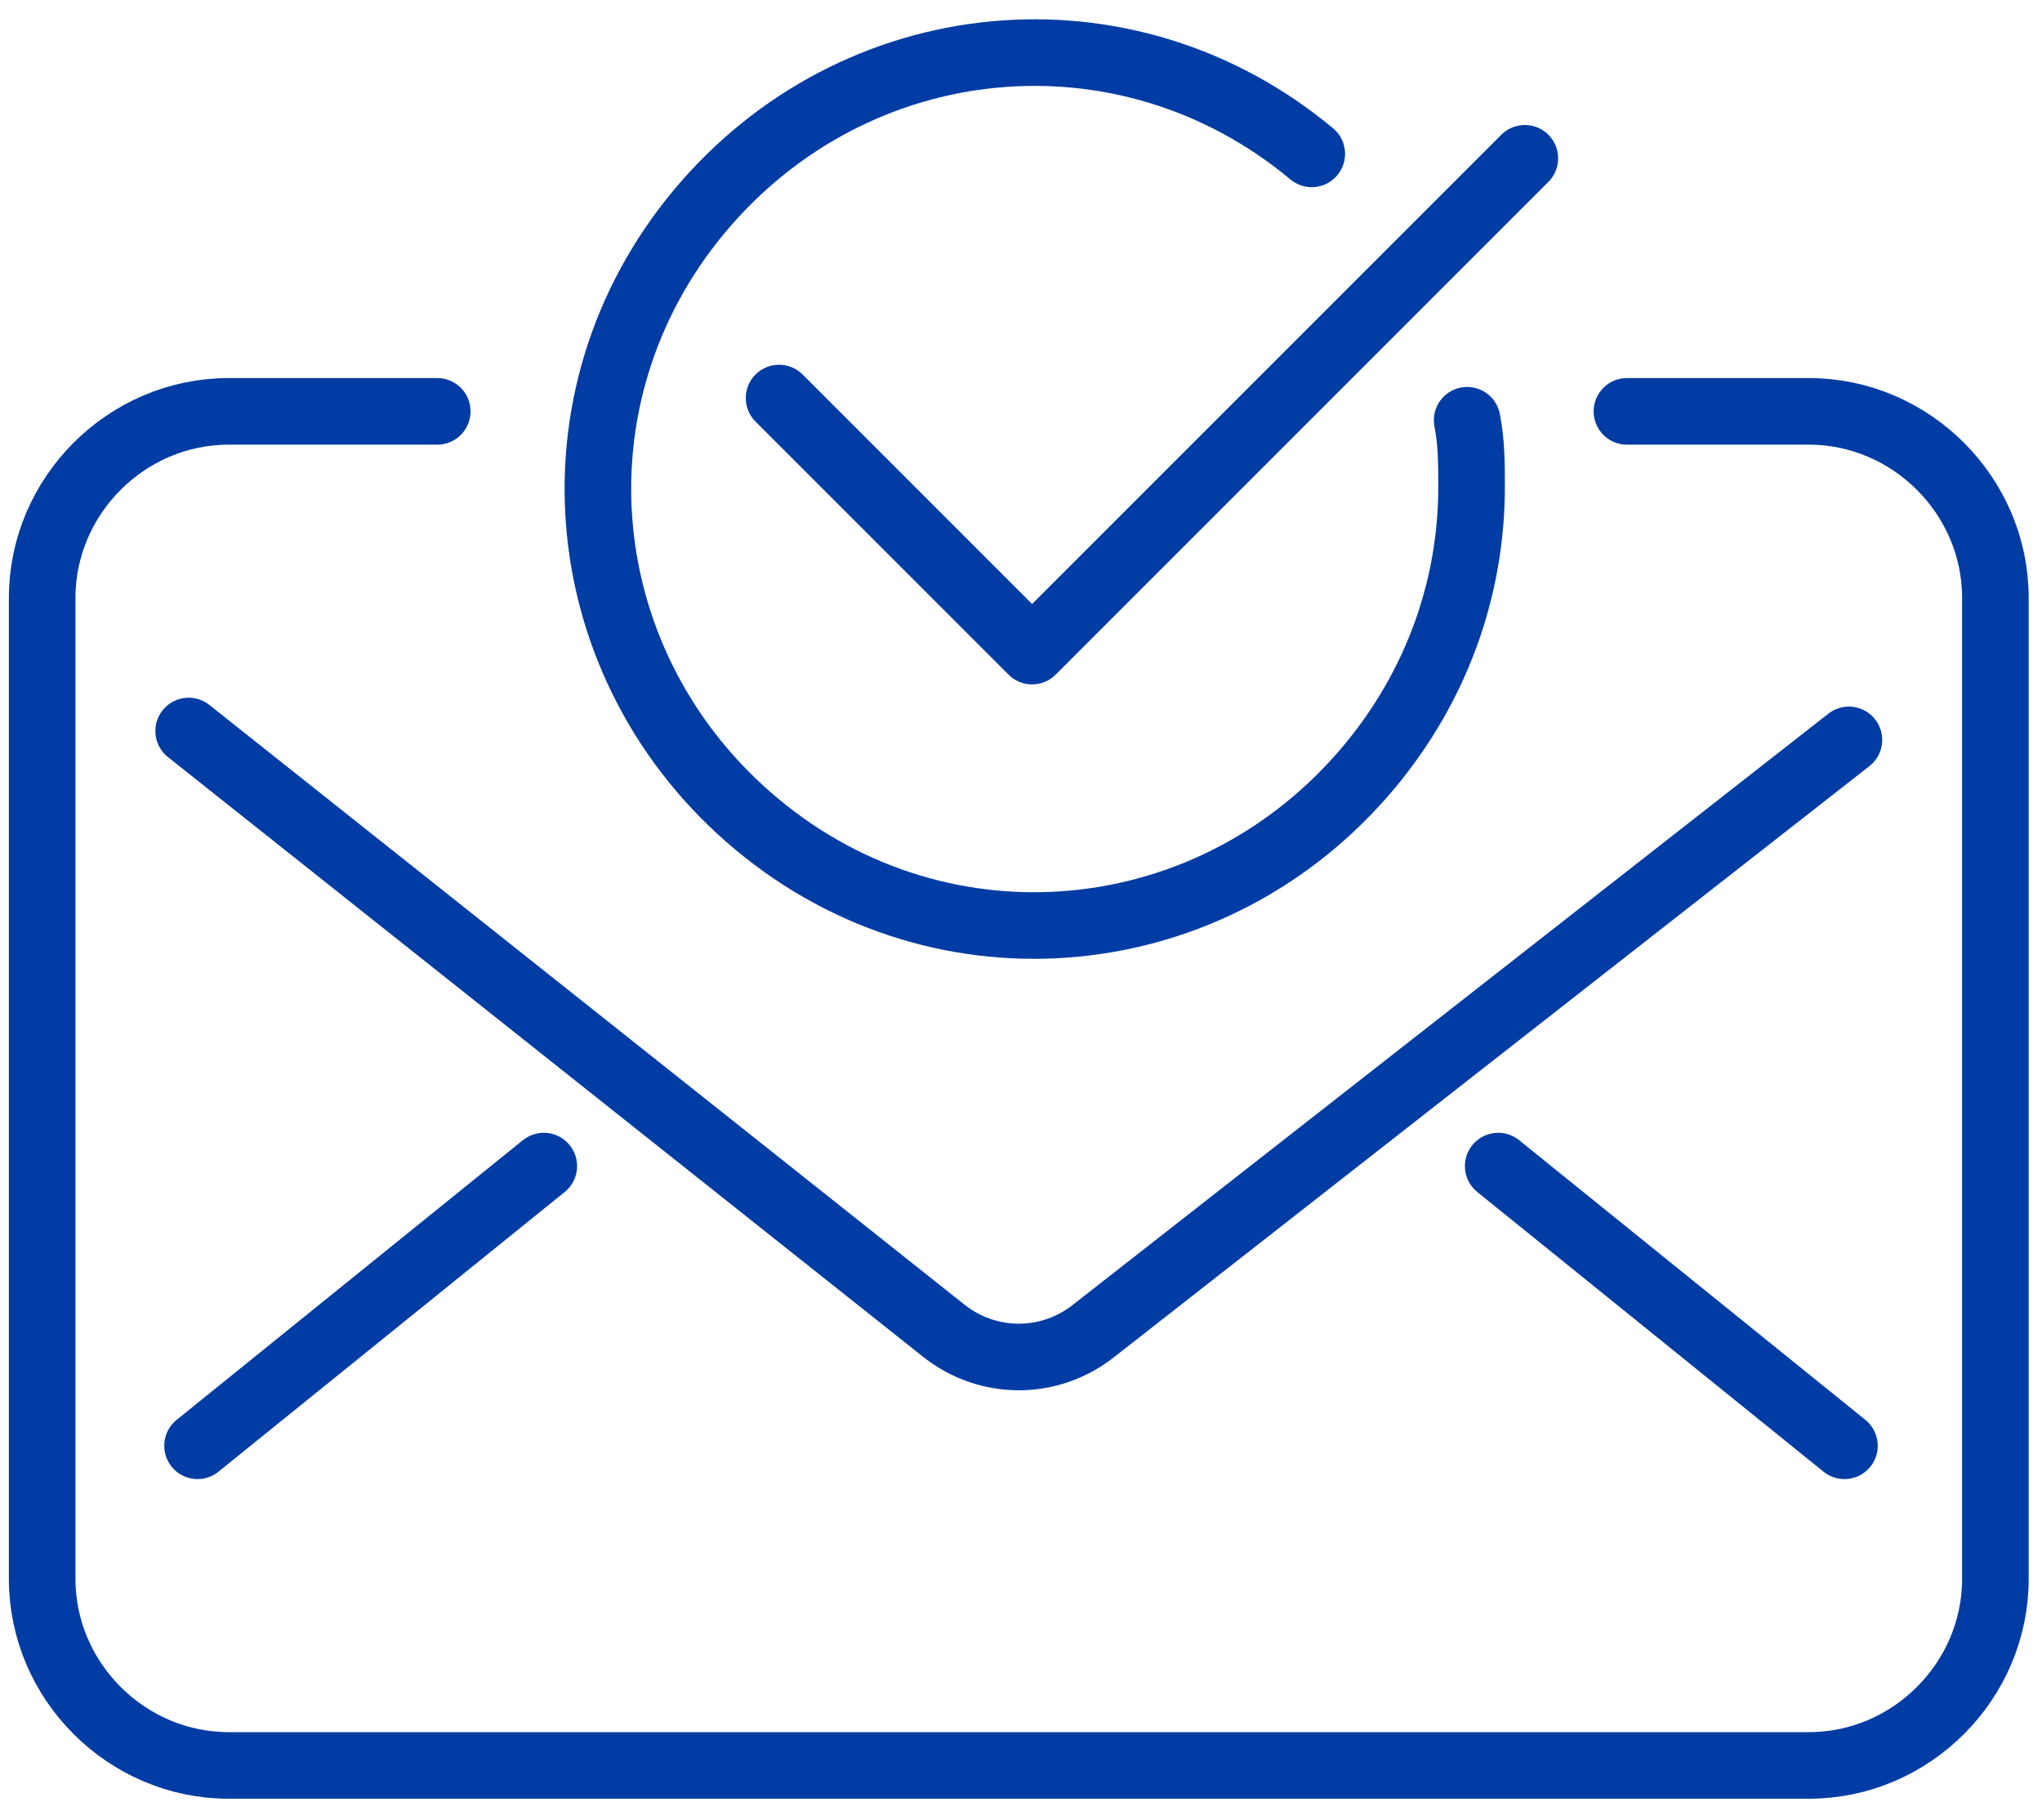
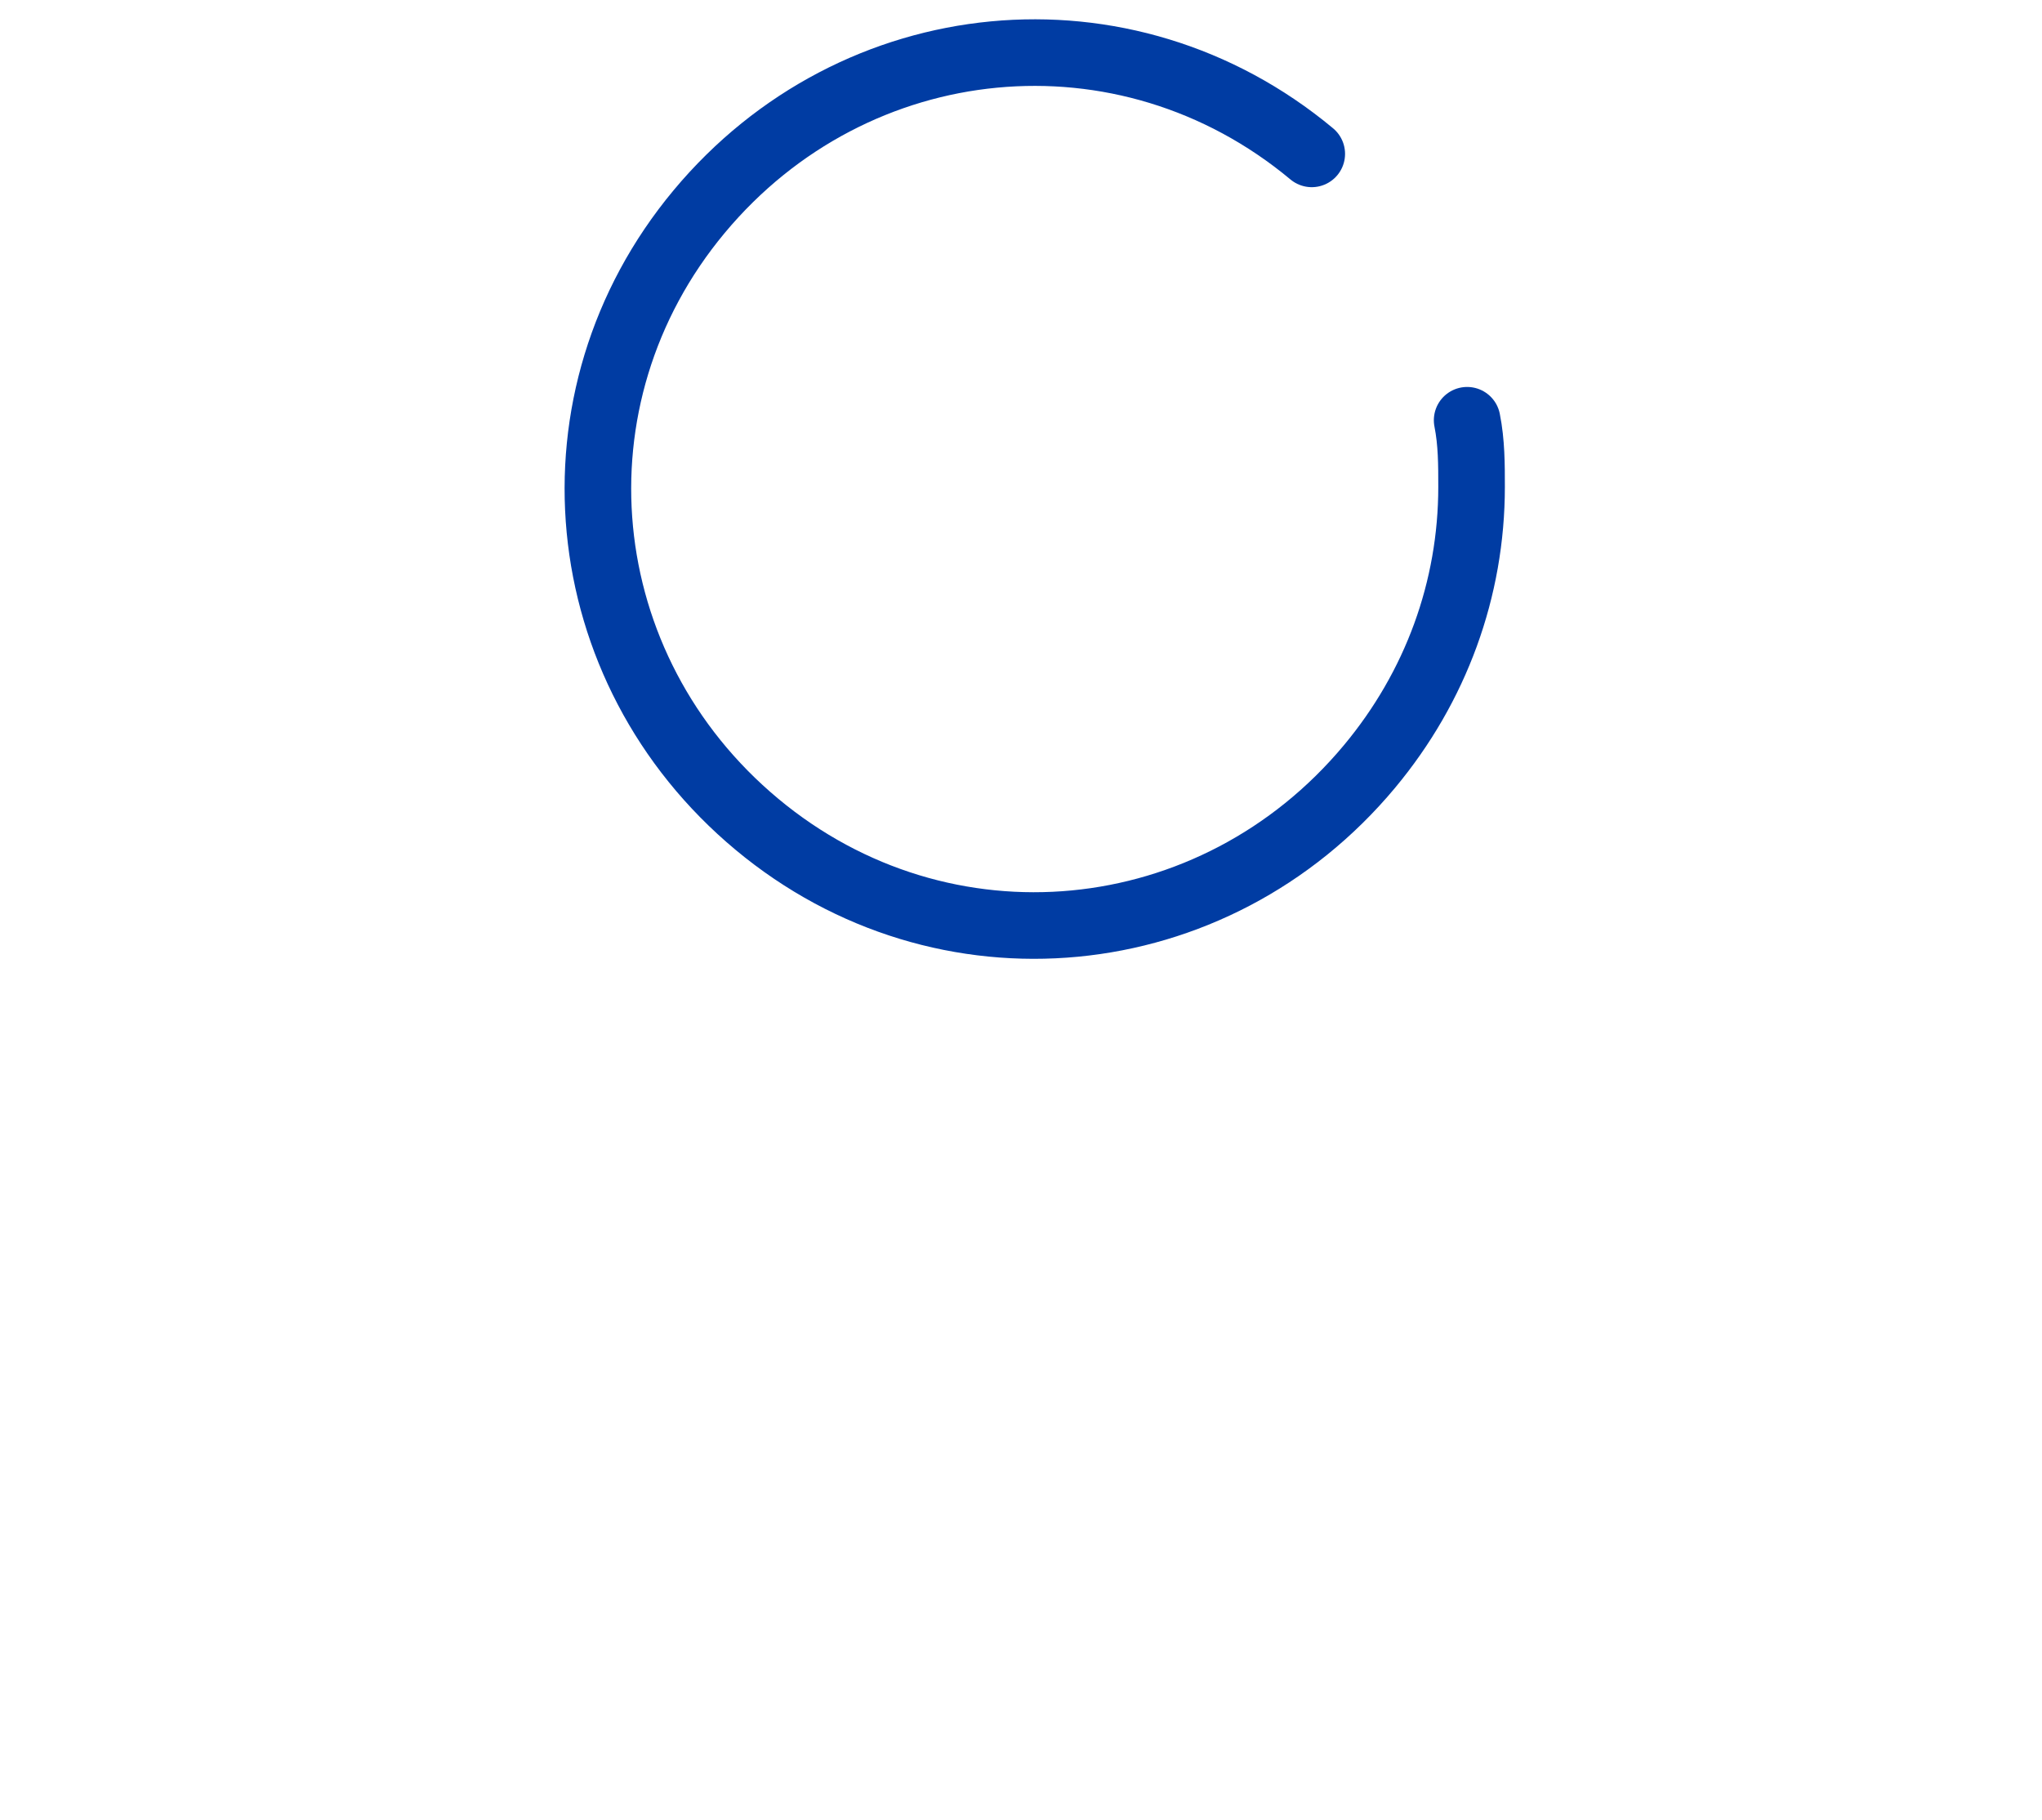
<svg xmlns="http://www.w3.org/2000/svg" version="1.1" id="Layer_1" x="0px" y="0px" viewBox="0 0 46 41" style="enable-background:new 0 0 46 41;" xml:space="preserve">
  <style type="text/css">
	.st0{fill:none;stroke:#003CA3;stroke-width:1.5;stroke-linecap:round;stroke-linejoin:round;}
</style>
  <g id="Group_59558" transform="translate(-169.25 -41.234)">
-     <path id="Path_357496" class="st0" d="M173.5,57.7l17,13.5c1,0.8,2.4,0.8,3.4,0l17-13.3" />
-     <path id="Path_357497" class="st0" d="M205.9,50.5h4.1c2.3,0,4.2,1.9,4.2,4.2v22.1c0,2.3-1.9,4.2-4.2,4.2h-35.6   c-2.3,0-4.2-1.9-4.2-4.2V54.7c0-2.3,1.9-4.2,4.2-4.2h4.7" />
-     <line id="Line_12984" class="st0" x1="181.5" y1="67.5" x2="173.7" y2="73.8" />
-     <line id="Line_12985" class="st0" x1="203" y1="67.5" x2="210.8" y2="73.8" />
-     <path id="Path_357498" class="st0" d="M186.8,50.2l5.7,5.7l11.1-11.1" />
    <path id="Path_357499" class="st0" d="M198.8,44.7c-4.2-3.5-10.3-2.9-13.8,1.3s-2.9,10.3,1.3,13.8s10.3,2.9,13.8-1.3   c1.5-1.8,2.3-4,2.3-6.3c0-0.5,0-1-0.1-1.5" />
  </g>
</svg>